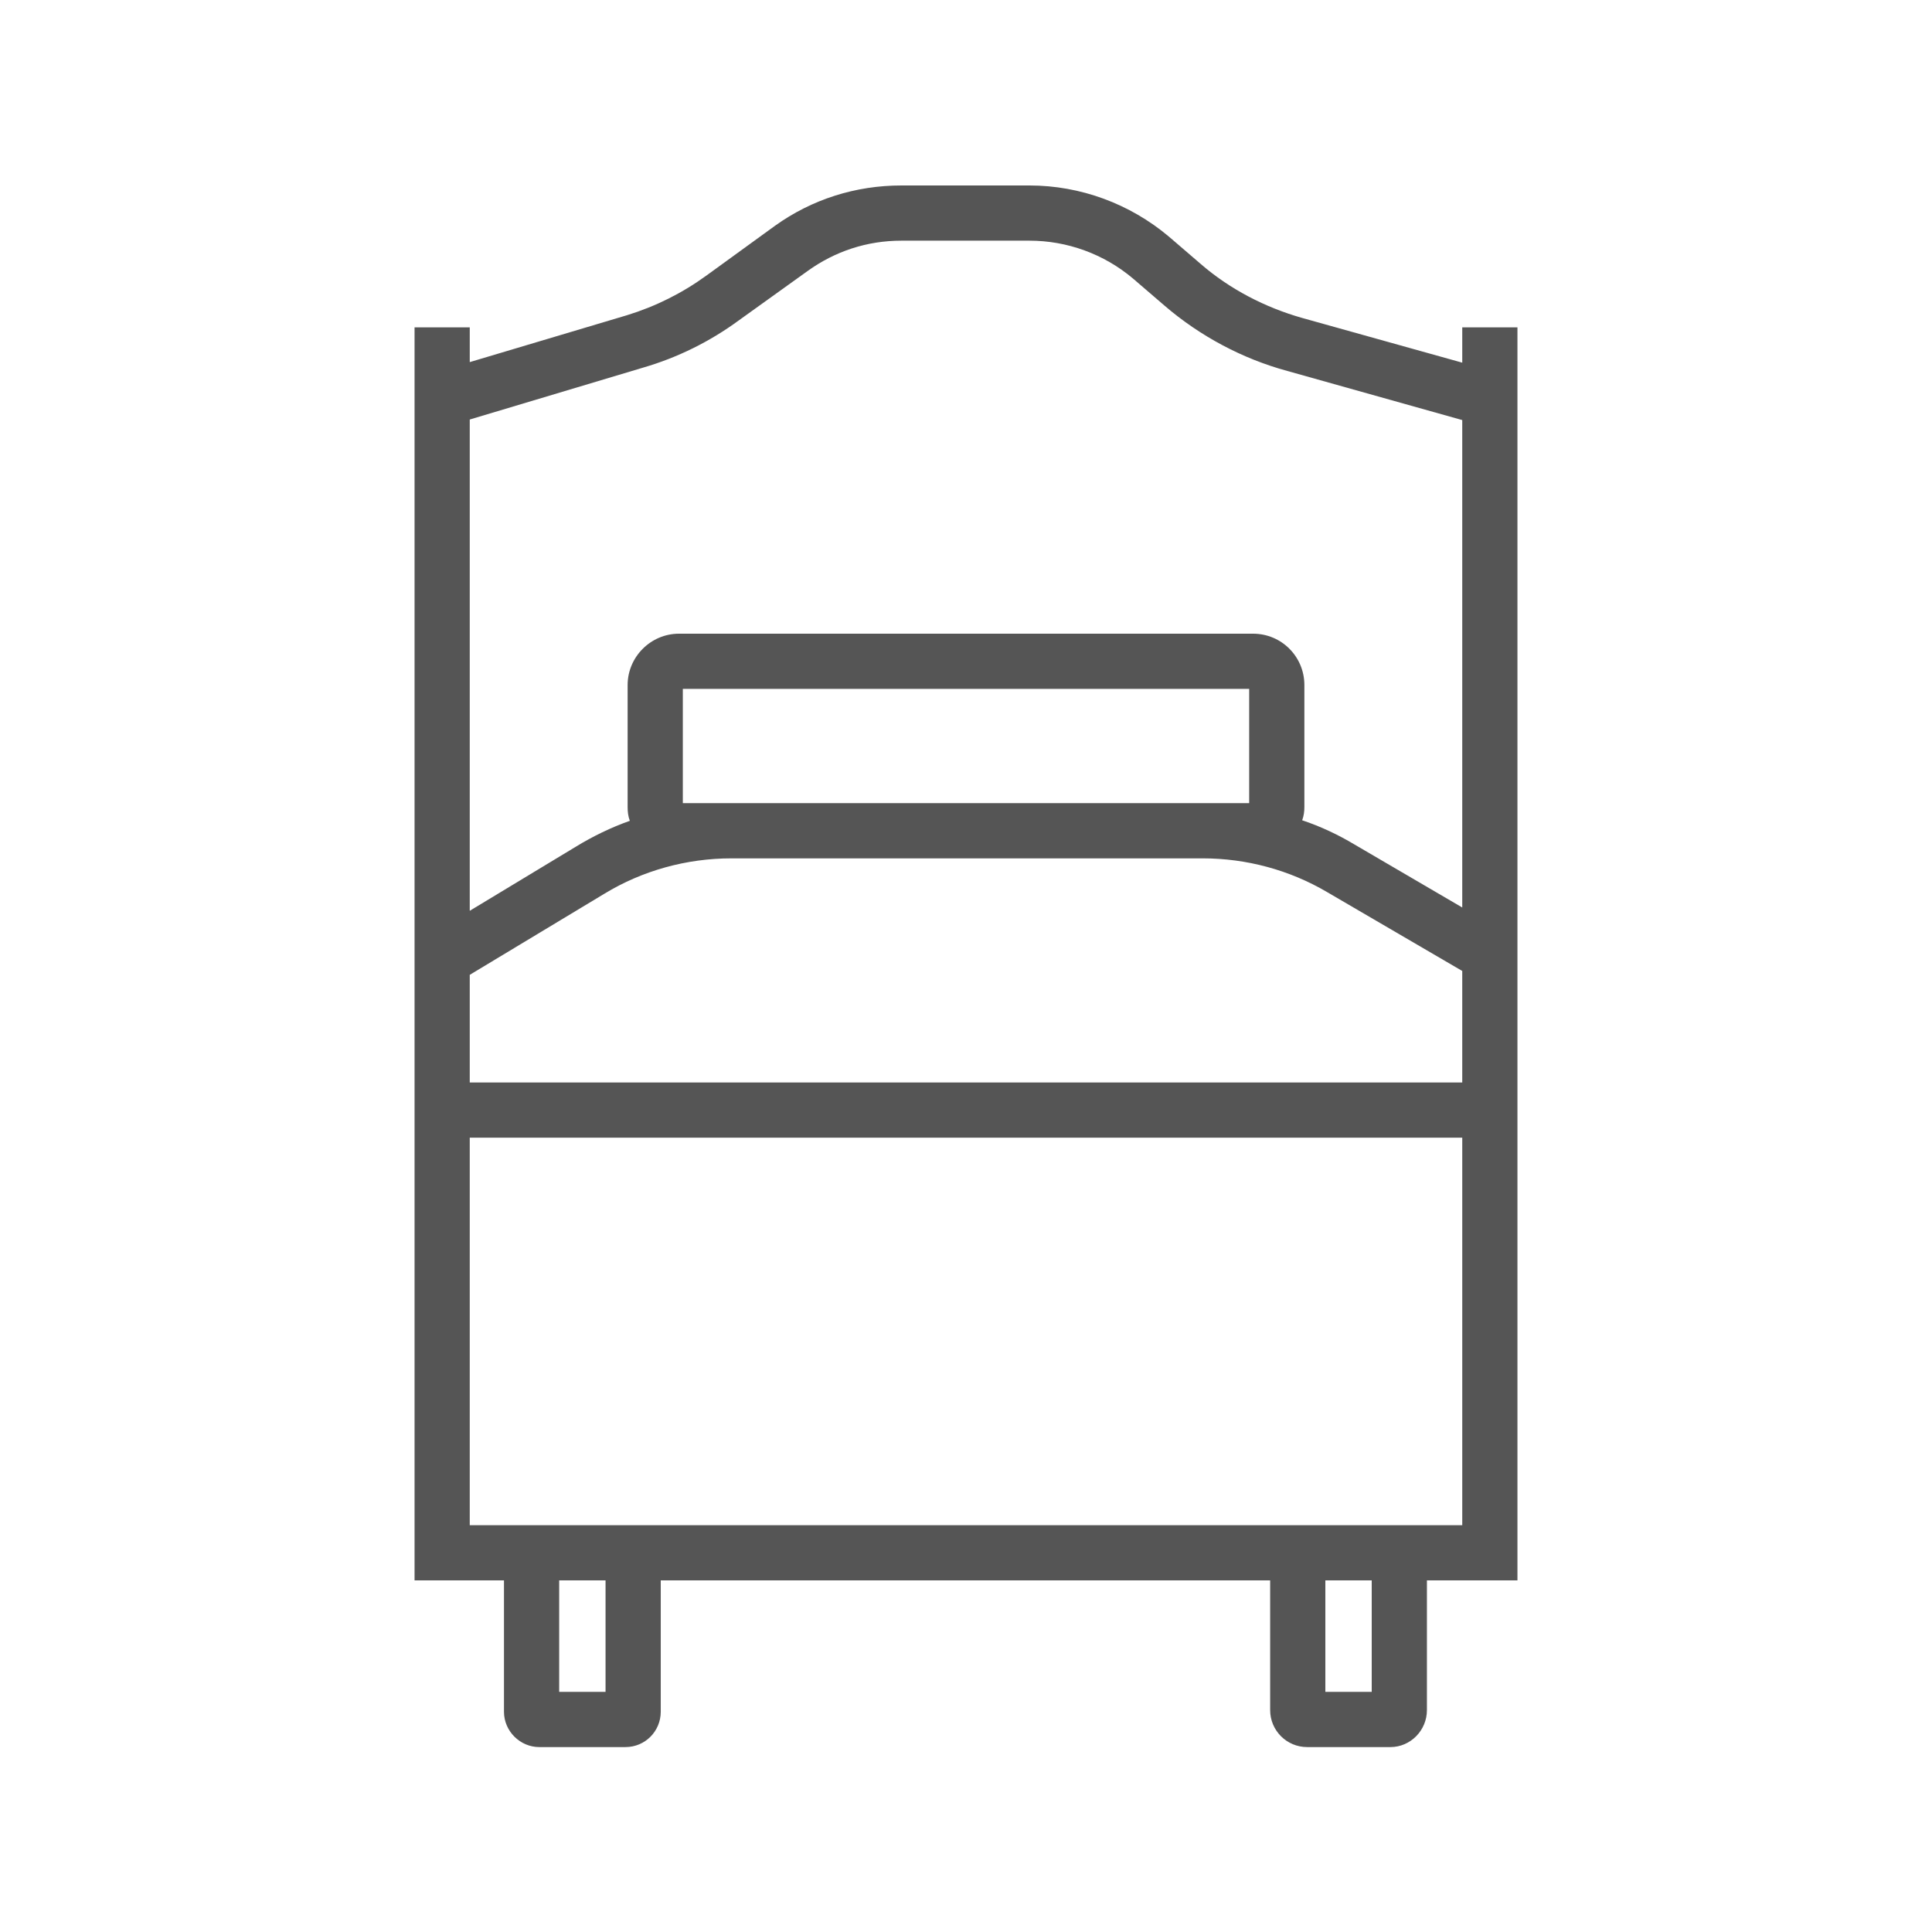
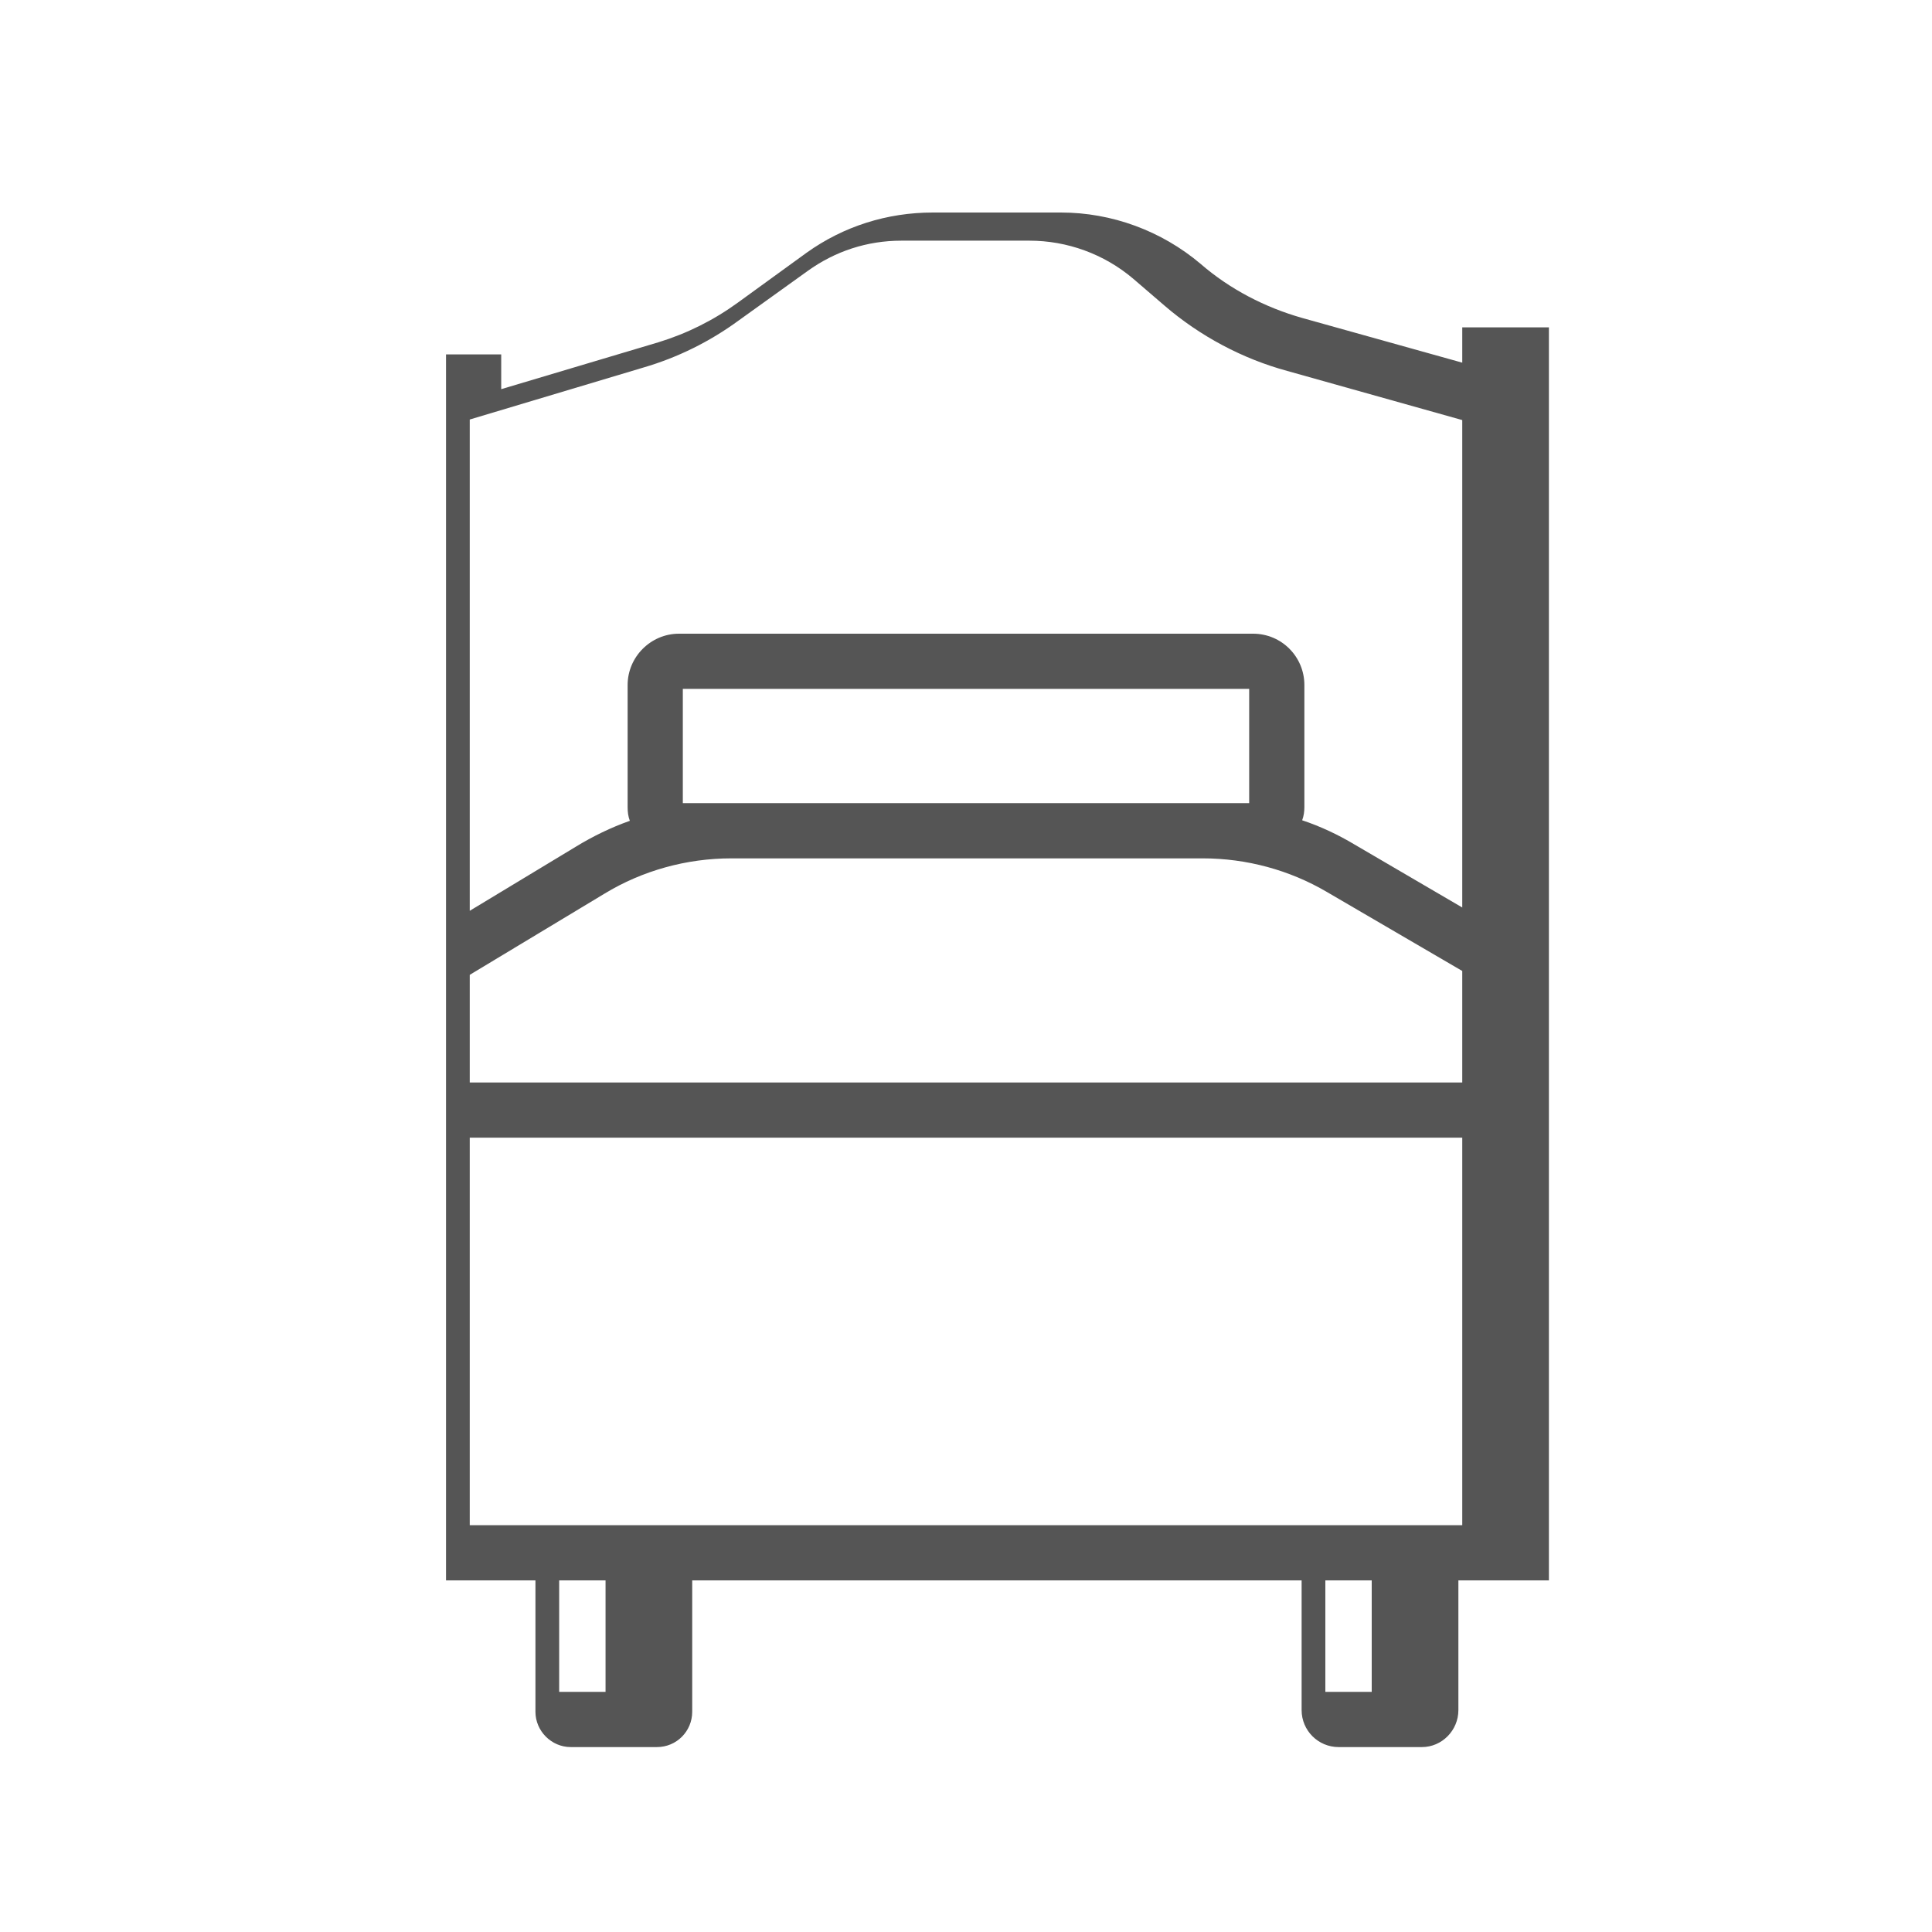
<svg xmlns="http://www.w3.org/2000/svg" id="Layer_1" data-name="Layer 1" viewBox="0 0 35 35">
  <defs>
    <style>
      .cls-1 {
        fill: #555;
      }
    </style>
  </defs>
-   <path class="cls-1" d="M26.49,5.93v.64l-2.9-.81c-.67-.19-1.31-.52-1.84-.98l-.57-.49c-.71-.6-1.61-.93-2.53-.93h-2.32c-.83,0-1.62,.25-2.29,.73l-1.24,.9c-.44,.32-.92,.56-1.44,.72l-2.85,.85v-.63h-1V28.63h1.62v2.38c0,.35,.29,.64,.64,.64h1.56c.36,0,.64-.29,.64-.64v-2.38h11.04v2.35c0,.37,.3,.67,.67,.67h1.51c.36,0,.66-.3,.66-.67v-2.35h1.64V5.93h-1ZM10.97,30.65h-.84v-2.02h.84v2.02Zm13.88,0h-.84v-2.02h.84v2.02Zm1.64-3.02H8.51v-7.02H26.49v7.02Zm0-8.02H8.51v-1.95l2.44-1.47c.69-.42,1.49-.64,2.3-.64h8.54c.79,0,1.57,.21,2.25,.61l2.45,1.43v2.02Zm-14.12-5.06v-2.07h10.26v2.07H12.37Zm14.12,1.89l-1.95-1.14c-.3-.18-.62-.33-.95-.44,.03-.08,.04-.16,.04-.24v-2.21c0-.51-.41-.93-.93-.93H12.3c-.51,0-.93,.42-.93,.93v2.21c0,.09,.01,.17,.04,.25-.34,.12-.67,.28-.98,.47l-1.92,1.16V7.6l3.14-.94c.62-.18,1.21-.47,1.74-.86l1.24-.89c.5-.36,1.08-.55,1.7-.55h2.32c.68,0,1.35,.24,1.88,.69l.57,.49c.64,.55,1.41,.96,2.22,1.18l3.17,.89v8.83Z" />
+   <path class="cls-1" d="M26.49,5.93v.64l-2.9-.81c-.67-.19-1.31-.52-1.84-.98c-.71-.6-1.61-.93-2.53-.93h-2.32c-.83,0-1.62,.25-2.29,.73l-1.24,.9c-.44,.32-.92,.56-1.44,.72l-2.85,.85v-.63h-1V28.63h1.62v2.38c0,.35,.29,.64,.64,.64h1.56c.36,0,.64-.29,.64-.64v-2.38h11.04v2.35c0,.37,.3,.67,.67,.67h1.51c.36,0,.66-.3,.66-.67v-2.35h1.64V5.93h-1ZM10.97,30.65h-.84v-2.02h.84v2.02Zm13.88,0h-.84v-2.02h.84v2.02Zm1.64-3.02H8.51v-7.02H26.49v7.02Zm0-8.02H8.51v-1.95l2.44-1.47c.69-.42,1.49-.64,2.3-.64h8.54c.79,0,1.57,.21,2.25,.61l2.45,1.43v2.02Zm-14.12-5.06v-2.07h10.26v2.07H12.37Zm14.12,1.89l-1.95-1.14c-.3-.18-.62-.33-.95-.44,.03-.08,.04-.16,.04-.24v-2.21c0-.51-.41-.93-.93-.93H12.3c-.51,0-.93,.42-.93,.93v2.21c0,.09,.01,.17,.04,.25-.34,.12-.67,.28-.98,.47l-1.92,1.16V7.6l3.14-.94c.62-.18,1.21-.47,1.74-.86l1.24-.89c.5-.36,1.08-.55,1.7-.55h2.32c.68,0,1.35,.24,1.88,.69l.57,.49c.64,.55,1.41,.96,2.22,1.18l3.17,.89v8.83Z" />
</svg>